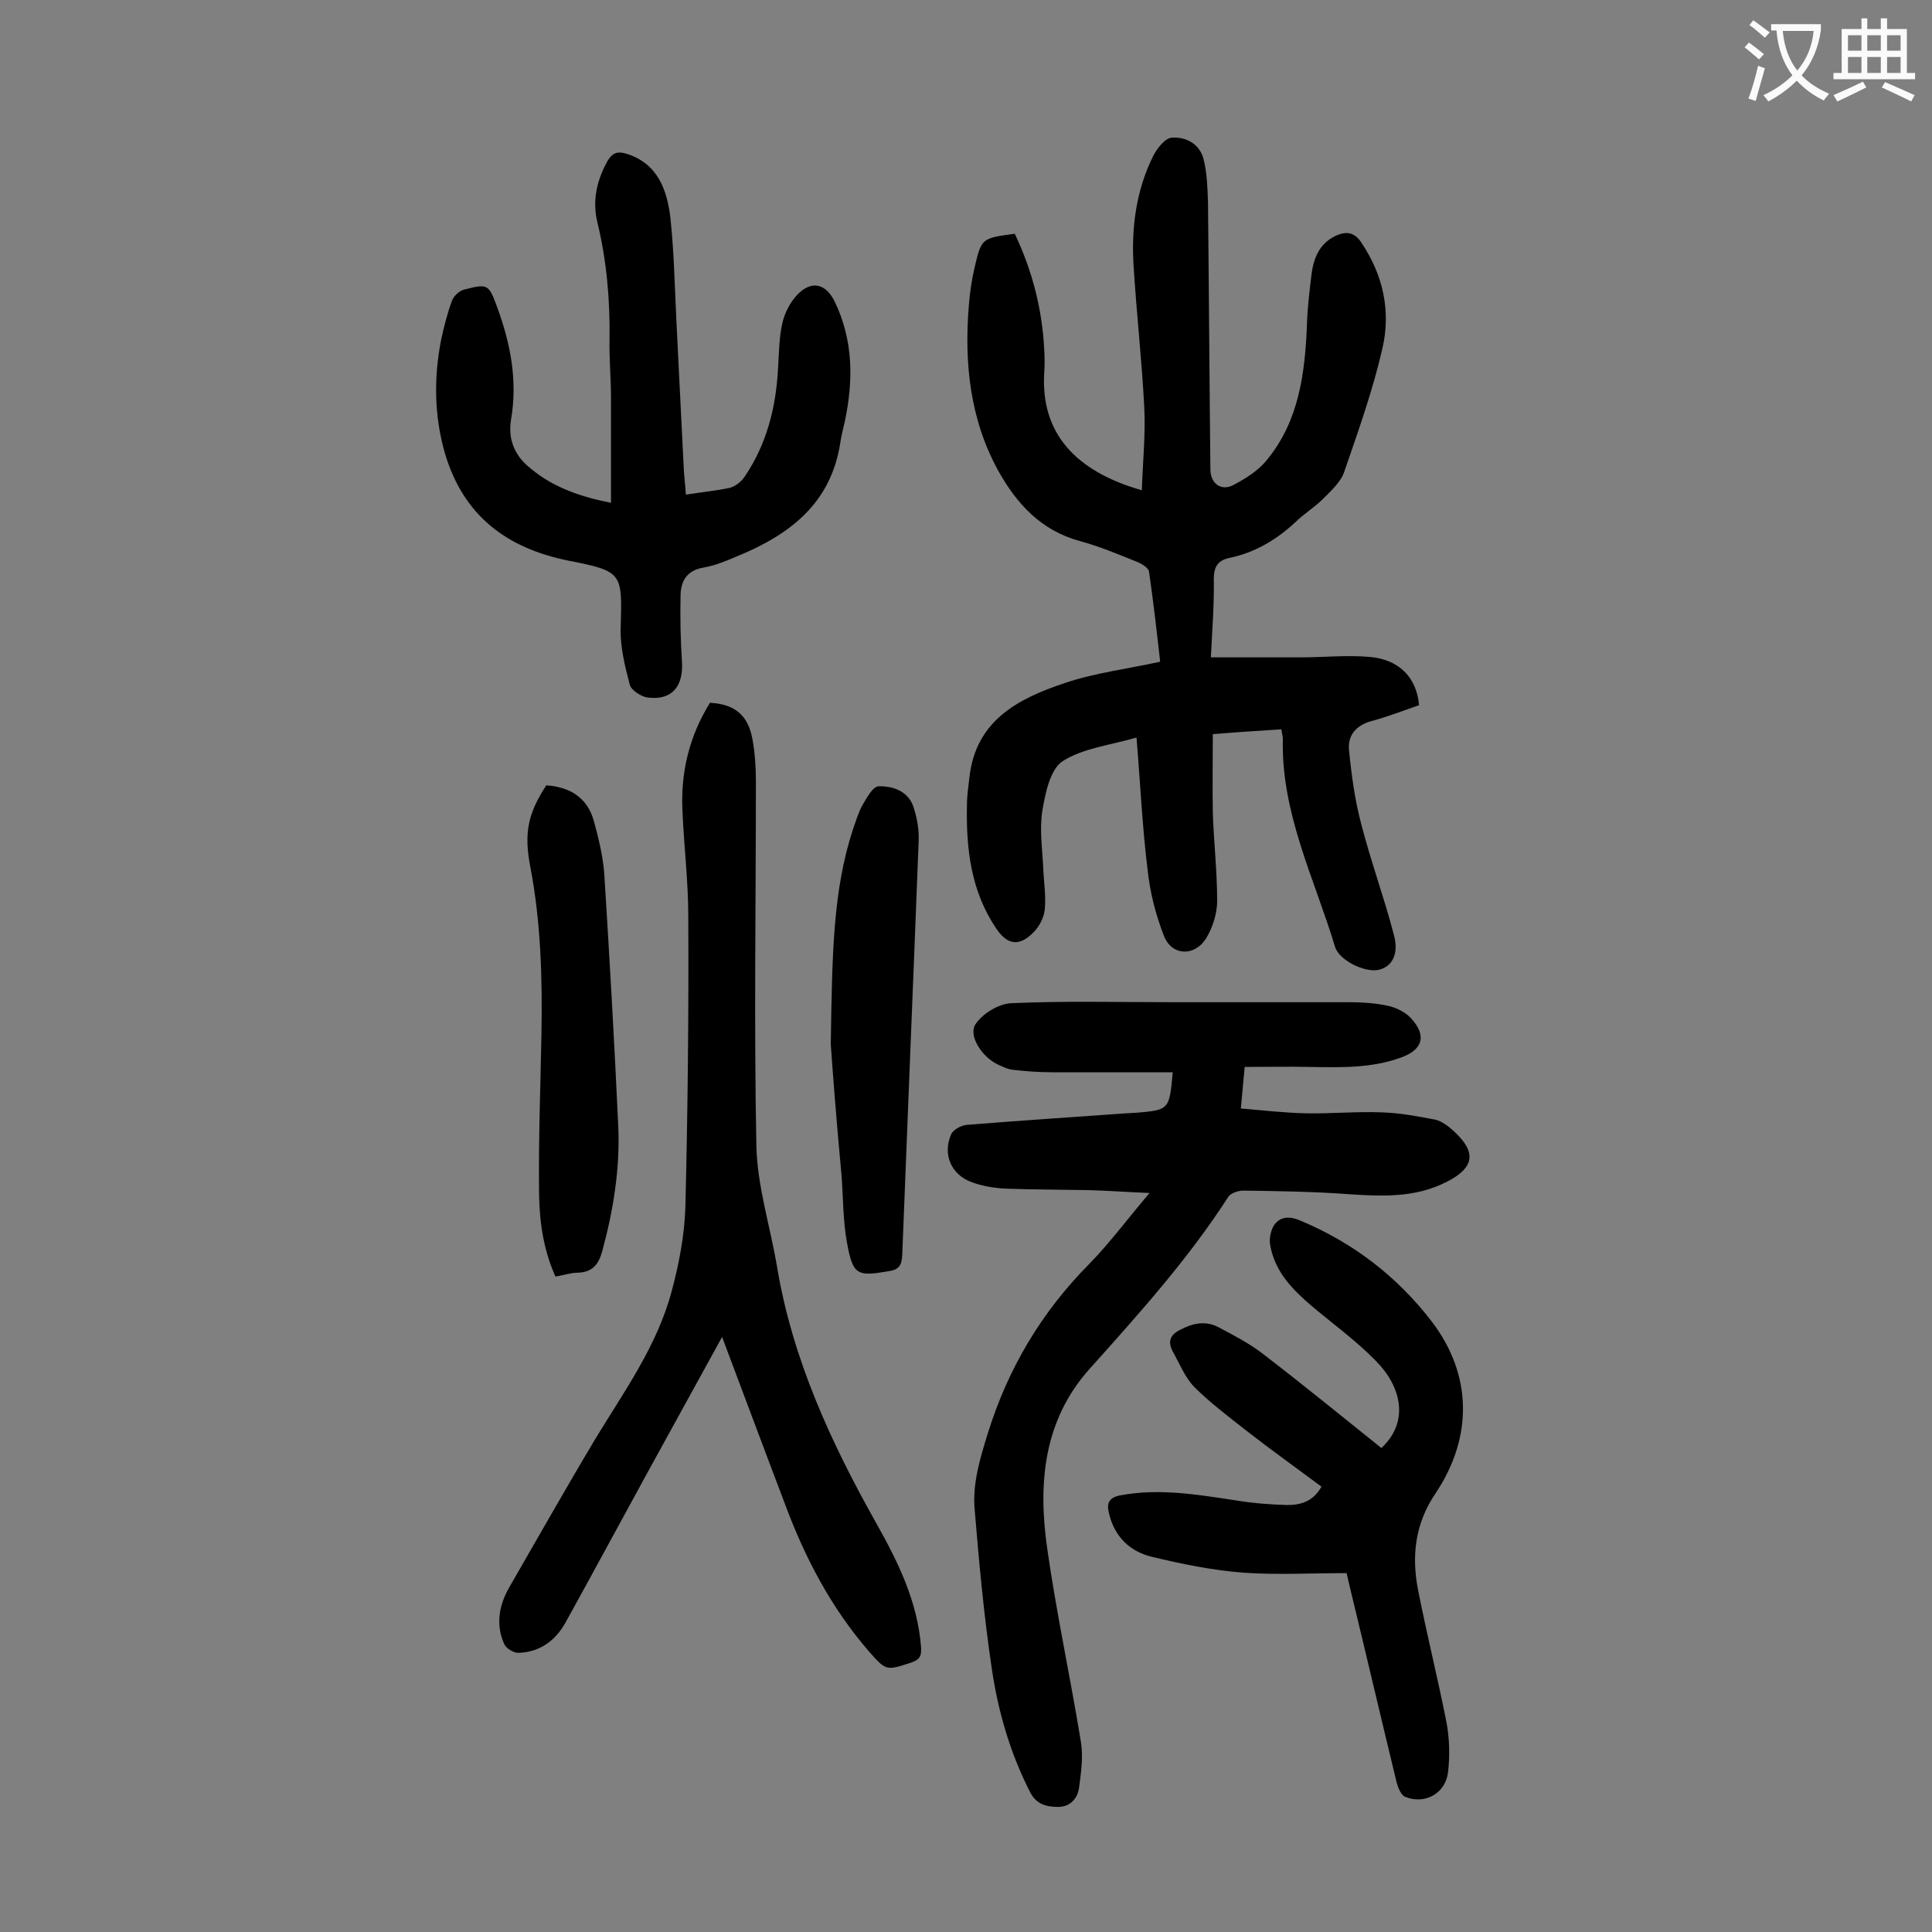
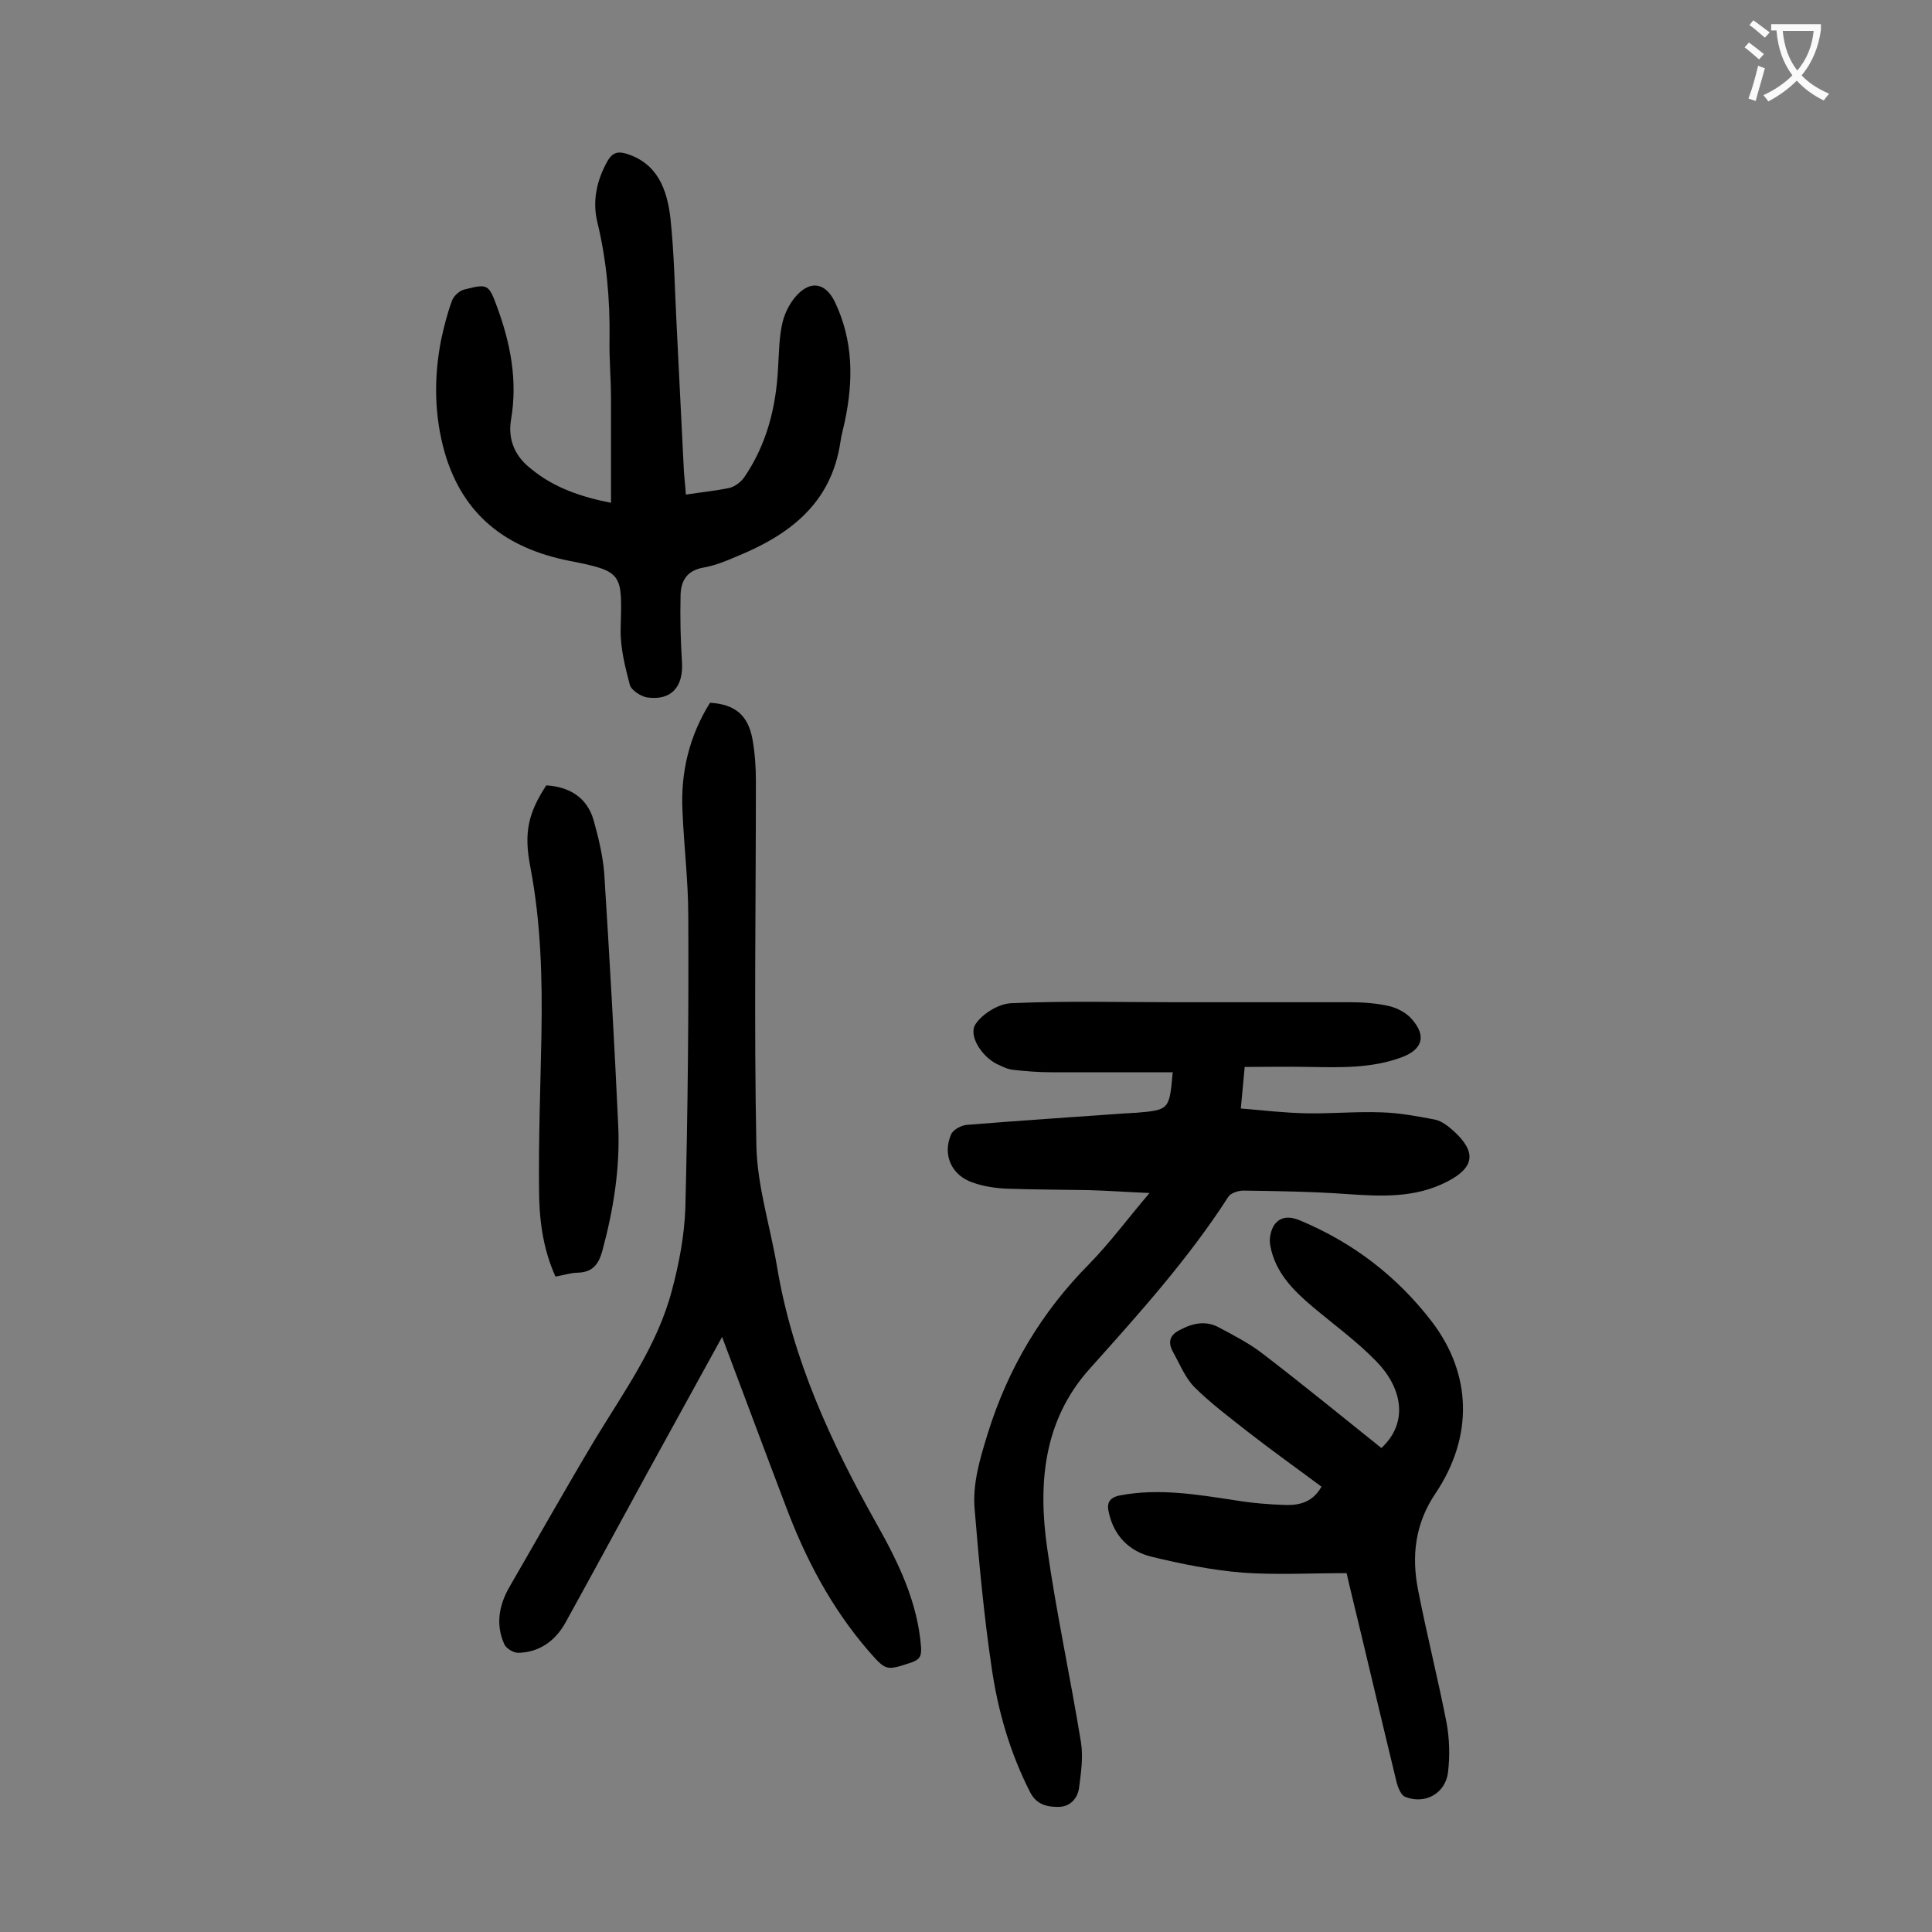
<svg xmlns="http://www.w3.org/2000/svg" enable-background="new 0 0 400 400" viewBox="0 0 400 400">
  <rect x="0" y="0" width="400" height="400" fill="#808080" stroke="none" />
  <g fill="#000001">
-     <path d="m250.7 136.1h18.6c4.7 0 9.5-.5 14.2-.1 6.1.5 9.8 4.2 10.3 10-3.2 1.1-6.5 2.4-9.9 3.3-3.2.9-4.9 3-4.6 6 .5 5.1 1.2 10.3 2.5 15.2 2 7.8 4.8 15.4 6.8 23.1 1.1 4.1-.5 6.6-3.2 7.2-2.9.6-8.2-2-9-4.8-4.3-14.2-11.2-27.7-10.8-43.1 0-.5-.2-1-.3-1.9-4.8.3-9.5.6-14.2 1 0 5.6-.1 11 0 16.3.2 6.1.9 12.1.9 18.2 0 2.6-.9 5.5-2.3 7.8-2.4 3.8-7.1 3.6-8.7-.5-1.7-4.3-2.9-9-3.4-13.7-1.1-8.9-1.5-17.8-2.3-27.4-5.5 1.6-11.1 2.2-15.3 4.9-2.6 1.7-3.6 6.7-4.2 10.3-.6 3.8 0 7.9.2 11.9.1 2.9.6 5.7.3 8.6-.2 1.6-1.1 3.4-2.3 4.6-2.9 3-5.4 2.7-7.7-.7-5.3-7.8-6.3-16.6-6.1-25.7 0-1.9.3-3.7.5-5.6 1.3-11.9 10.2-16.4 19.8-19.6 6.2-2.1 12.9-2.9 19.7-4.4-.7-6.2-1.4-12.4-2.3-18.6-.1-.8-1.4-1.6-2.3-2-4-1.6-8-3.3-12.1-4.4-8-2.2-13-7.7-16.8-14.5-5.9-10.7-7.1-22.4-6.1-34.4.2-2.6.6-5.3 1.2-7.8 1.4-6 1.5-6 8.3-6.9 3.6 7.6 5.7 15.6 6.1 24.1.1 1.5.1 3.1 0 4.6-.8 12.6 6.5 20.5 20.2 24.4.2-5.9.8-11.6.5-17.3-.5-9.7-1.6-19.4-2.2-29.1-.5-7.9.5-15.7 4.1-22.9.8-1.5 2.4-3.6 3.8-3.7 3-.2 5.8 1.3 6.6 4.5.7 2.8.8 5.9.9 8.8.2 18.5.3 36.9.5 55.4 0 2.8 2.1 4.5 4.6 3.3 2.7-1.4 5.4-3.1 7.2-5.4 6.6-8.1 7.8-18 8.2-28.1.1-3.3.5-6.6.9-9.9.4-3.5 1.6-6.7 5.1-8.3 2.2-1 3.9-.7 5.3 1.5 4.5 6.7 6.1 14.2 4.3 21.9-2 8.7-5 17.1-7.9 25.5-.7 2.1-2.7 3.9-4.4 5.6-1.8 1.8-4 3.1-5.8 4.9-3.9 3.6-8.3 6.2-13.5 7.3-2.5.5-3.3 1.9-3.3 4.4.1 5-.3 10.1-.6 16.2z" />
    <path d="m238 247c-4.8-.2-8.8-.5-12.7-.6-5.6-.1-11.3-.1-16.9-.3-2.4-.1-4.9-.5-7.1-1.3-4.3-1.5-6.2-5.7-4.4-9.9.4-1 2.1-1.9 3.2-2 11-.9 22-1.6 33-2.4.7 0 1.3-.1 2-.1 7-.6 7-.6 7.7-8.4-8.4 0-16.8 0-25.1 0-2.6 0-5.3-.2-7.9-.5-1.2-.1-2.3-.7-3.4-1.2-3.2-1.6-6-6-4.4-8.3 1.5-2.2 4.8-4.2 7.4-4.3 11.3-.5 22.6-.2 33.8-.2h36.2c2.8 0 5.6.2 8.2.8 1.7.4 3.6 1.4 4.7 2.7 3.1 3.5 2.2 6.3-2.1 7.9-6.2 2.3-12.6 2.1-19 2-4.5-.1-9 0-13.5 0-.3 3.1-.5 5.5-.8 8.6 4.6.4 9.1.9 13.5 1 5.2.1 10.4-.4 15.6-.2 3.7.1 7.4.8 11.1 1.5 1.4.3 2.8 1.4 3.9 2.4 4.7 4.3 4.3 7.5-1.3 10.4-6.7 3.5-13.8 3.1-21.1 2.6-7-.5-14.1-.6-21.2-.7-1 0-2.6.5-3.1 1.3-8.3 12.9-18.5 24.2-28.7 35.6-9.6 10.7-10.7 23.8-8.8 37.1 1.9 13.4 4.8 26.7 7 40.2.5 3.1 0 6.4-.4 9.5-.3 2.1-1.8 3.9-4.3 3.9-2.4 0-4.5-.5-5.8-3-4.2-8.2-6.7-16.9-8-25.9-1.6-10.8-2.6-21.7-3.5-32.6-.5-5.4 1.1-10.6 2.7-15.8 4.2-13.5 11.1-25.1 21-35.1 4.3-4.4 7.9-9.3 12.5-14.7z" />
    <path d="m149.5 276.8c-5.4 9.8-10.4 18.9-15.4 28-5.7 10.4-11.3 20.8-17 31.1-2.1 3.8-5.4 6.2-9.8 6.3-1 0-2.5-.9-2.9-1.8-1.8-4-1.1-8 1-11.7 5.9-10.2 11.7-20.5 17.8-30.7 6-9.9 12.9-19.4 15.9-30.8 1.5-5.6 2.6-11.4 2.8-17.2.5-20.1.7-40.2.6-60.3 0-7.3-.9-14.5-1.2-21.8-.4-8 1.4-15.5 5.7-22.4 5.2.3 7.9 2.6 8.8 7.6.5 2.8.7 5.7.7 8.6 0 25.2-.4 50.4.1 75.6.2 8.4 2.9 16.7 4.3 25.1 3.2 19.1 11.2 36.4 20.6 53.1 4.5 8 8.5 16.2 9.2 25.6.1 1.8-.3 2.5-2 3.1-5.2 1.7-5.2 1.8-8.8-2.3-7.8-9-13.2-19.3-17.3-30.3-4.3-11.3-8.5-22.6-13.1-34.8z" />
    <path d="m126.5 104.1c0-7.4 0-14.5 0-21.7 0-4.1-.4-8.2-.3-12.3.1-8.1-.6-16.1-2.5-24-1.1-4.4-.2-8.7 2.1-12.8 1-1.7 2.1-2 3.8-1.5 6.6 2 8.5 7.5 9.2 13.3.8 7.5.9 15 1.3 22.5.5 10 1 20.1 1.5 30.1.1 1.5.3 3 .4 4.7 3.3-.5 6.3-.8 9.1-1.4 1.1-.3 2.3-1.2 3-2.2 4.7-6.9 6.6-14.6 7-22.8.2-3.1.2-6.2.9-9.2.5-2.1 1.6-4.2 3-5.7 2.9-3.1 5.9-2.5 7.8 1.3 3.9 8.1 3.9 16.4 2.1 24.9-.3 1.4-.7 2.8-.9 4.2-1.9 12.8-10.6 19.3-21.7 23.8-2.1.9-4.3 1.8-6.6 2.2-3.6.6-4.8 2.9-4.8 6-.1 4.5 0 9 .3 13.6.3 5.1-2.2 8-7.2 7.3-1.3-.2-3.3-1.5-3.6-2.6-1-3.8-2-7.8-1.9-11.6.3-11.5.6-11.9-10.7-14.1-13-2.6-21.9-9.4-25.7-22.3-2.2-7.7-2.3-15.5-.8-23.3.6-2.8 1.3-5.6 2.3-8.3.4-1 1.6-2.1 2.7-2.3 4.7-1.2 4.9-1 6.6 3.6 2.8 7.6 4.3 15.3 2.9 23.4-.7 4.2.9 7.7 4.2 10.2 4.7 3.9 10.4 5.8 16.5 7z" />
    <path d="m278.8 325.7c-7.4 0-14.5.4-21.5-.1-6.3-.5-12.7-1.8-18.9-3.3-4.5-1.1-7.7-4.2-8.8-9-.5-2-.1-3.2 2.3-3.7 8-1.5 15.8-.2 23.7 1 3.6.6 7.2.9 10.9 1 2.6 0 5.3-.6 7.1-3.8-5.1-3.8-10.3-7.5-15.3-11.4-3.8-3-7.7-5.9-11.1-9.3-1.9-2-3-4.8-4.4-7.3-1.1-2.1-.5-3.5 1.6-4.5 2.6-1.4 5.3-1.9 7.9-.5 3.2 1.7 6.5 3.4 9.3 5.6 8.2 6.3 16.3 12.9 24.4 19.4 5.9-5.5 4.1-12.8-1.2-18.1-4-4.1-8.7-7.5-13.1-11.2-4-3.4-7.7-7.1-8.7-12.6-.3-1.4.1-3.3.9-4.4 1.3-1.7 3.2-1.7 5.3-.8 11 4.6 20.1 11.6 27.3 21 8.2 10.8 8.6 23.7.7 35.5-4.2 6.2-5 12.9-3.6 20 1.8 9.2 4.1 18.3 5.9 27.5.6 3.3.7 6.8.3 10.2-.5 4.4-4.8 6.8-8.9 5.1-.8-.3-1.4-1.8-1.7-2.8-3.3-13.6-6.5-27.3-9.8-40.9-.2-.9-.4-1.8-.6-2.6z" />
    <path d="m115 264.3c-2.7-6-3.4-12.2-3.4-18.3-.1-10.6.3-21.2.5-31.8.2-11.6-.1-23.2-2.3-34.7-1.4-7.2-.4-11.2 3.3-16.9 4.7.3 8.4 2.4 9.8 7.2 1 3.6 1.9 7.3 2.2 11 1.1 17.4 2.1 34.9 2.9 52.3.4 8.8-1 17.4-3.3 25.9-.8 2.9-2.1 4.4-5.1 4.5-1.4 0-2.8.5-4.6.8z" />
-     <path d="m172 216.2c.3-18.4.4-31.7 4.6-44.5.6-1.7 1.1-3.4 1.9-4.9.9-1.5 2.2-4 3.4-4 3.1-.1 6.3 1.1 7.3 4.5.7 2.2 1.1 4.6 1 6.8-1.1 28.6-2.3 57.2-3.4 85.7-.1 2.2-.7 3.1-2.9 3.4-6.4 1.1-7.3.8-8.5-5.7-.9-4.7-.8-9.6-1.2-14.5-1-10.5-1.8-21.2-2.2-26.8z" />
  </g>
  <path d="m362.1 8.8c1.1.8 2.1 1.6 3.1 2.4l-1 1.1c-1.3-1.1-2.3-2-3-2.5zm1.9 4.8c.5.2.9.4 1.4.5-.6 2.3-1.3 4.5-1.9 6.8l-1.5-.5c.8-2.1 1.4-4.3 2-6.8zm-1-9.4c1.3.9 2.4 1.8 3.4 2.5l-1 1.1c-1.4-1.2-2.4-2.1-3.2-2.6zm3.7 2.2v-1.4h10.3v1.2c-.5 3.6-1.8 6.8-4 9.4 1.5 1.6 3.4 2.8 5.7 3.8-.3.4-.7.8-1.1 1.4-2.3-1.1-4.1-2.5-5.6-4.1-1.6 1.6-3.6 3.1-5.9 4.3-.3-.5-.7-.9-1-1.3 2.4-1.1 4.4-2.5 6-4.1-1.9-2.5-3-5.6-3.3-9.3h-1.1zm8.8 0h-6.4c.3 3.3 1.3 6 3 8.2 2-2.3 3.1-5.1 3.4-8.2z" fill="#fafafb" />
-   <path d="m385.3 3.8h1.3v2.2h2.8v-2.2h1.3v2.2h4.1v9.1h1.7v1.3h-16.9v-1.3h1.7v-9.1h4.1v-2.2zm.4 13.1.7 1.2c-1.8.9-3.8 1.9-6 2.9-.2-.4-.5-.8-.8-1.3 2.3-1 4.3-1.9 6.1-2.8zm-3.1-6.4h2.8v-3.2h-2.8zm0 4.6h2.8v-3.3h-2.8zm4-4.6h2.8v-3.2h-2.8zm0 4.6h2.8v-3.3h-2.8zm3.7 1.9c2.1.9 4.1 1.8 6.1 2.7l-.7 1.3c-2.2-1.1-4.2-2-6.1-2.9zm3.2-9.7h-2.8v3.2h2.8zm-2.8 7.8h2.8v-3.3h-2.8z" fill="#fafafb" />
</svg>